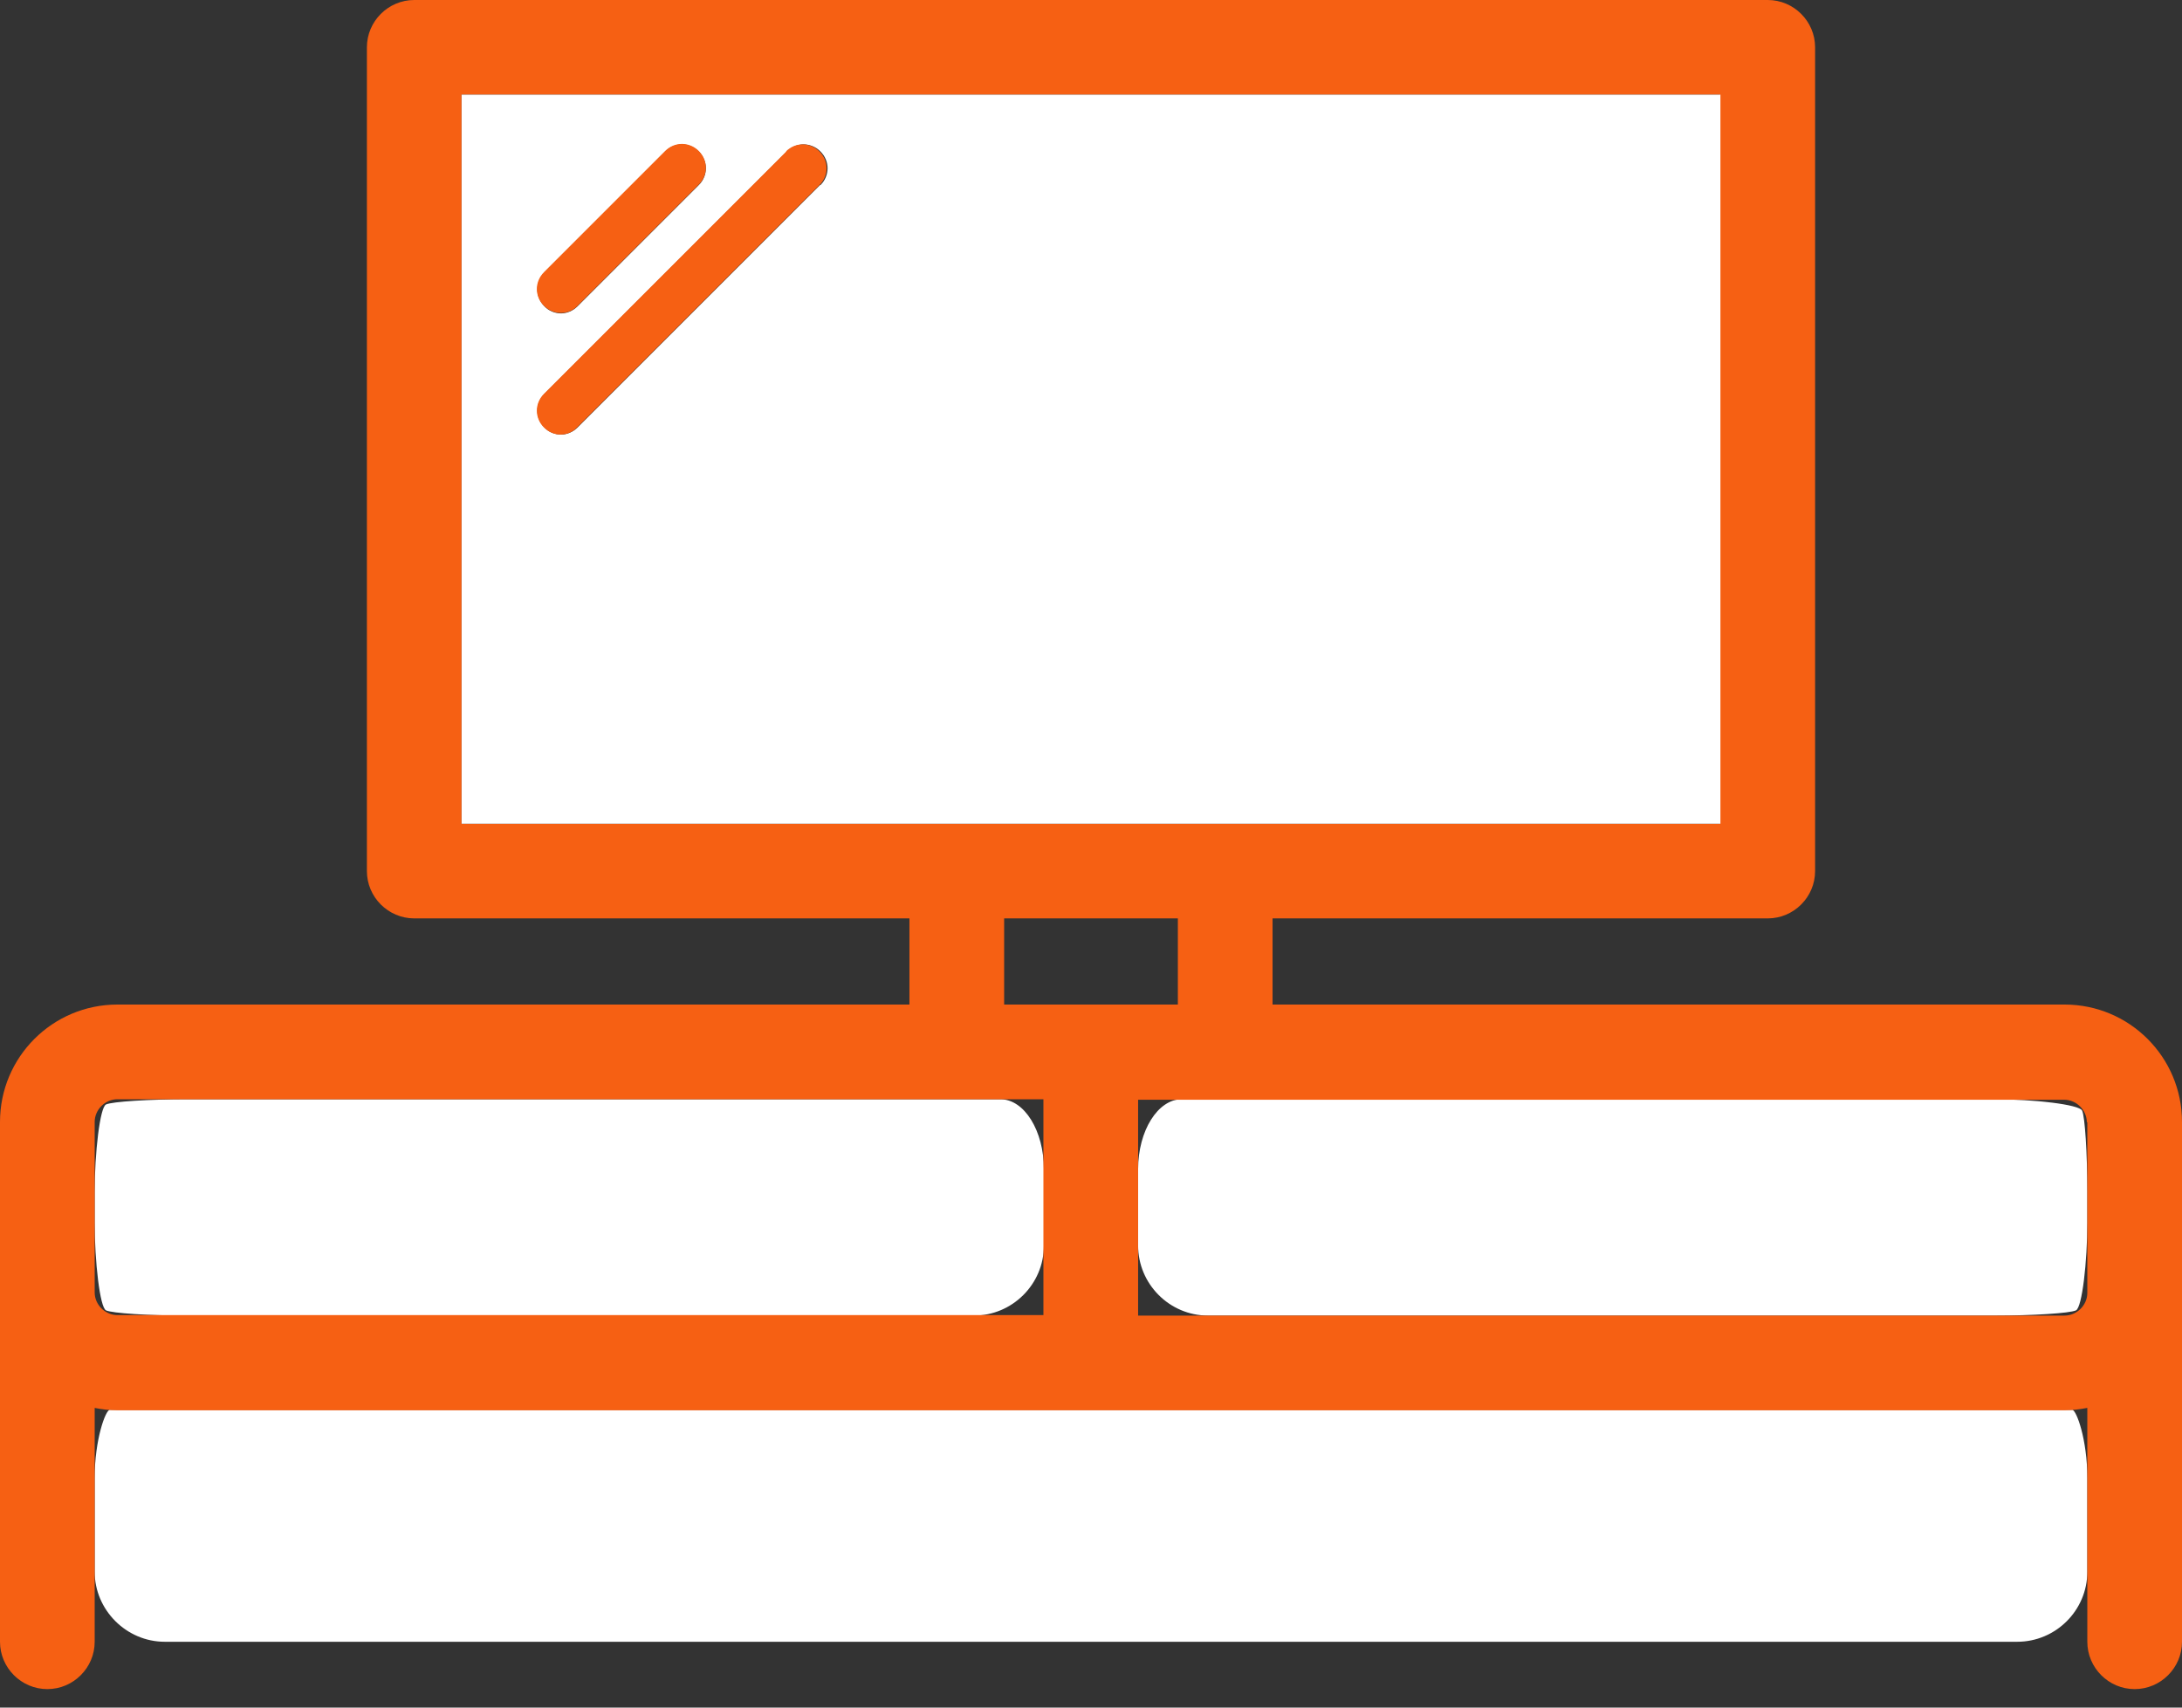
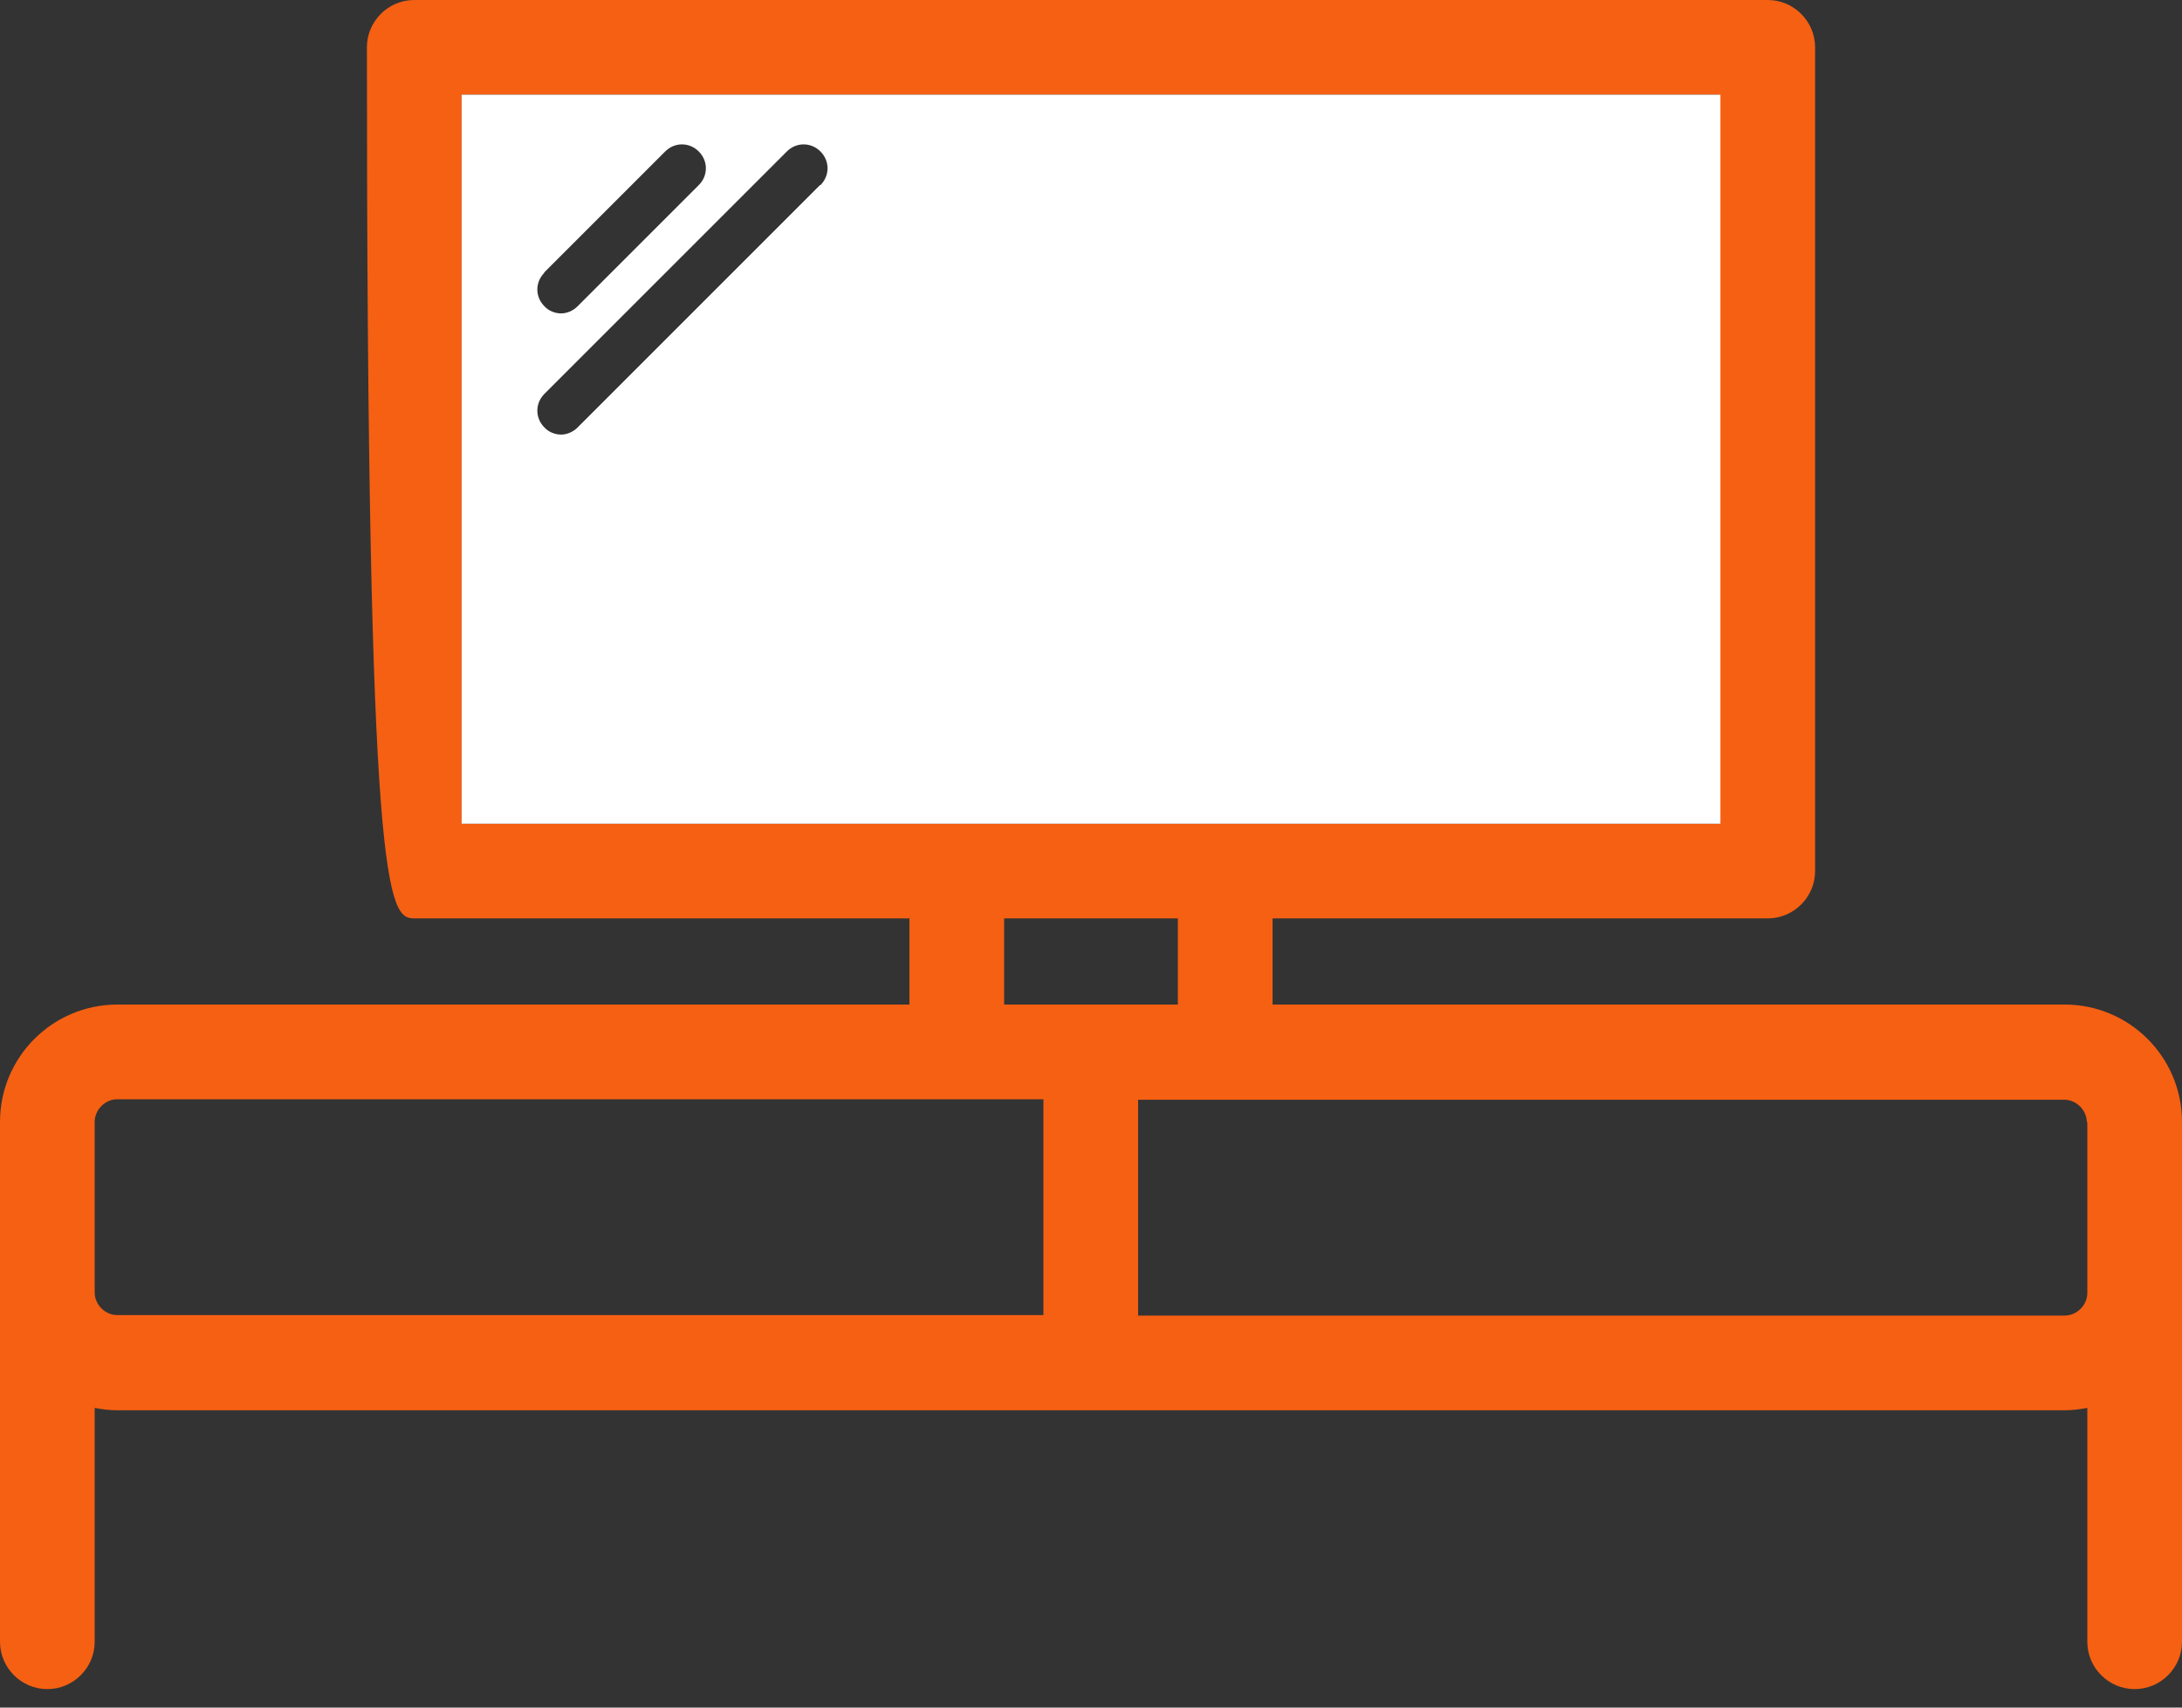
<svg xmlns="http://www.w3.org/2000/svg" width="115" height="90" viewBox="0 0 115 90" fill="none">
  <rect x="0" y="0" width="115" height="90" fill="#333333" stroke="none" />
-   <path d="M109.211 74.305C108.987 74.305 107.14 74.305 105.119 74.305H9.881C7.86 74.305 6.013 74.305 5.789 74.305C5.564 74.305 4.99 75.877 4.99 77.898V82.838C4.99 84.859 6.662 86.531 8.683 86.531H106.317C108.338 86.531 110.01 84.884 110.01 82.838V77.898C110.01 75.877 109.436 74.305 109.211 74.305Z" fill="white" />
-   <path d="M62.278 57.937C61.031 57.937 59.983 59.584 59.983 61.63V65.647C59.983 67.668 61.63 69.34 63.676 69.34H105.12C107.141 69.34 109.087 69.215 109.411 69.065C109.736 68.915 110.01 66.495 110.01 64.449V62.827C110.01 60.806 109.885 58.86 109.736 58.536C109.586 58.211 107.166 57.937 105.12 57.937H62.278Z" fill="white" />
-   <path d="M5.589 69.065C5.913 69.215 7.835 69.34 9.881 69.34H51.325C53.346 69.34 55.017 67.693 55.017 65.647V61.63C55.017 59.608 53.994 57.937 52.722 57.937H9.881C7.86 57.937 5.913 58.062 5.589 58.211C5.265 58.361 4.99 60.781 4.99 62.827V64.449C4.99 66.47 5.265 68.915 5.589 69.065Z" fill="white" />
-   <path d="M6.188 52.946C2.77 52.946 0 55.716 0 59.134V86.531C0 87.903 1.123 89.026 2.495 89.026C3.867 89.026 4.99 87.903 4.99 86.531V74.205C5.364 74.28 5.764 74.33 6.188 74.33H108.812C109.211 74.33 109.611 74.28 110.01 74.205V86.531C110.01 87.903 111.133 89.026 112.505 89.026C113.877 89.026 115 87.903 115 86.531V59.134C115 55.716 112.23 52.946 108.812 52.946H67.069V48.405H93.168C94.54 48.405 95.663 47.282 95.663 45.91V2.495C95.663 1.123 94.54 0 93.168 0H21.832C20.46 0 19.337 1.123 19.337 2.495V45.91C19.337 47.282 20.46 48.405 21.832 48.405H47.931V52.946H6.188ZM110.01 59.134V68.142C110.01 68.79 109.461 69.339 108.812 69.339H59.983V57.962H108.787C109.436 57.962 109.985 58.511 109.985 59.159L110.01 59.134ZM4.99 59.134C4.99 58.486 5.539 57.937 6.188 57.937H54.992V69.314H6.188C5.539 69.314 4.99 68.766 4.99 68.117V59.109V59.134ZM24.327 4.99H90.648V43.415H24.327V4.99ZM52.922 48.405H62.078V52.946H52.922V48.405Z" fill="#F66013" />
+   <path d="M6.188 52.946C2.77 52.946 0 55.716 0 59.134V86.531C0 87.903 1.123 89.026 2.495 89.026C3.867 89.026 4.99 87.903 4.99 86.531V74.205C5.364 74.28 5.764 74.33 6.188 74.33H108.812C109.211 74.33 109.611 74.28 110.01 74.205V86.531C110.01 87.903 111.133 89.026 112.505 89.026C113.877 89.026 115 87.903 115 86.531V59.134C115 55.716 112.23 52.946 108.812 52.946H67.069V48.405H93.168C94.54 48.405 95.663 47.282 95.663 45.91V2.495C95.663 1.123 94.54 0 93.168 0H21.832C20.46 0 19.337 1.123 19.337 2.495C19.337 47.282 20.46 48.405 21.832 48.405H47.931V52.946H6.188ZM110.01 59.134V68.142C110.01 68.79 109.461 69.339 108.812 69.339H59.983V57.962H108.787C109.436 57.962 109.985 58.511 109.985 59.159L110.01 59.134ZM4.99 59.134C4.99 58.486 5.539 57.937 6.188 57.937H54.992V69.314H6.188C5.539 69.314 4.99 68.766 4.99 68.117V59.109V59.134ZM24.327 4.99H90.648V43.415H24.327V4.99ZM52.922 48.405H62.078V52.946H52.922V48.405Z" fill="#F66013" />
  <path d="M64.574 43.415H90.673V4.99H24.328V43.415H64.574ZM28.669 14.372L35.057 7.984C35.556 7.485 36.329 7.485 36.828 7.984C37.327 8.483 37.327 9.257 36.828 9.756L30.441 16.143C30.191 16.393 29.867 16.518 29.567 16.518C29.268 16.518 28.919 16.393 28.694 16.143C28.195 15.644 28.195 14.871 28.694 14.372H28.669ZM43.216 9.756L30.441 22.531C30.191 22.78 29.867 22.905 29.567 22.905C29.268 22.905 28.919 22.78 28.694 22.531C28.195 22.032 28.195 21.258 28.694 20.759L41.469 7.984C41.968 7.485 42.742 7.485 43.241 7.984C43.74 8.483 43.74 9.257 43.241 9.756H43.216Z" fill="white" />
-   <path d="M29.567 16.493C29.891 16.493 30.216 16.368 30.44 16.119L36.828 9.731C37.327 9.232 37.327 8.459 36.828 7.959C36.329 7.46 35.555 7.46 35.056 7.959L28.669 14.347C28.17 14.846 28.17 15.62 28.669 16.119C28.918 16.368 29.243 16.493 29.542 16.493H29.567Z" fill="#F66013" />
-   <path d="M41.444 7.984L28.669 20.759C28.17 21.258 28.17 22.032 28.669 22.531C28.918 22.78 29.243 22.905 29.542 22.905C29.841 22.905 30.191 22.78 30.415 22.531L43.19 9.756C43.689 9.257 43.689 8.483 43.19 7.984C42.691 7.485 41.918 7.485 41.419 7.984H41.444Z" fill="#F66013" />
</svg>